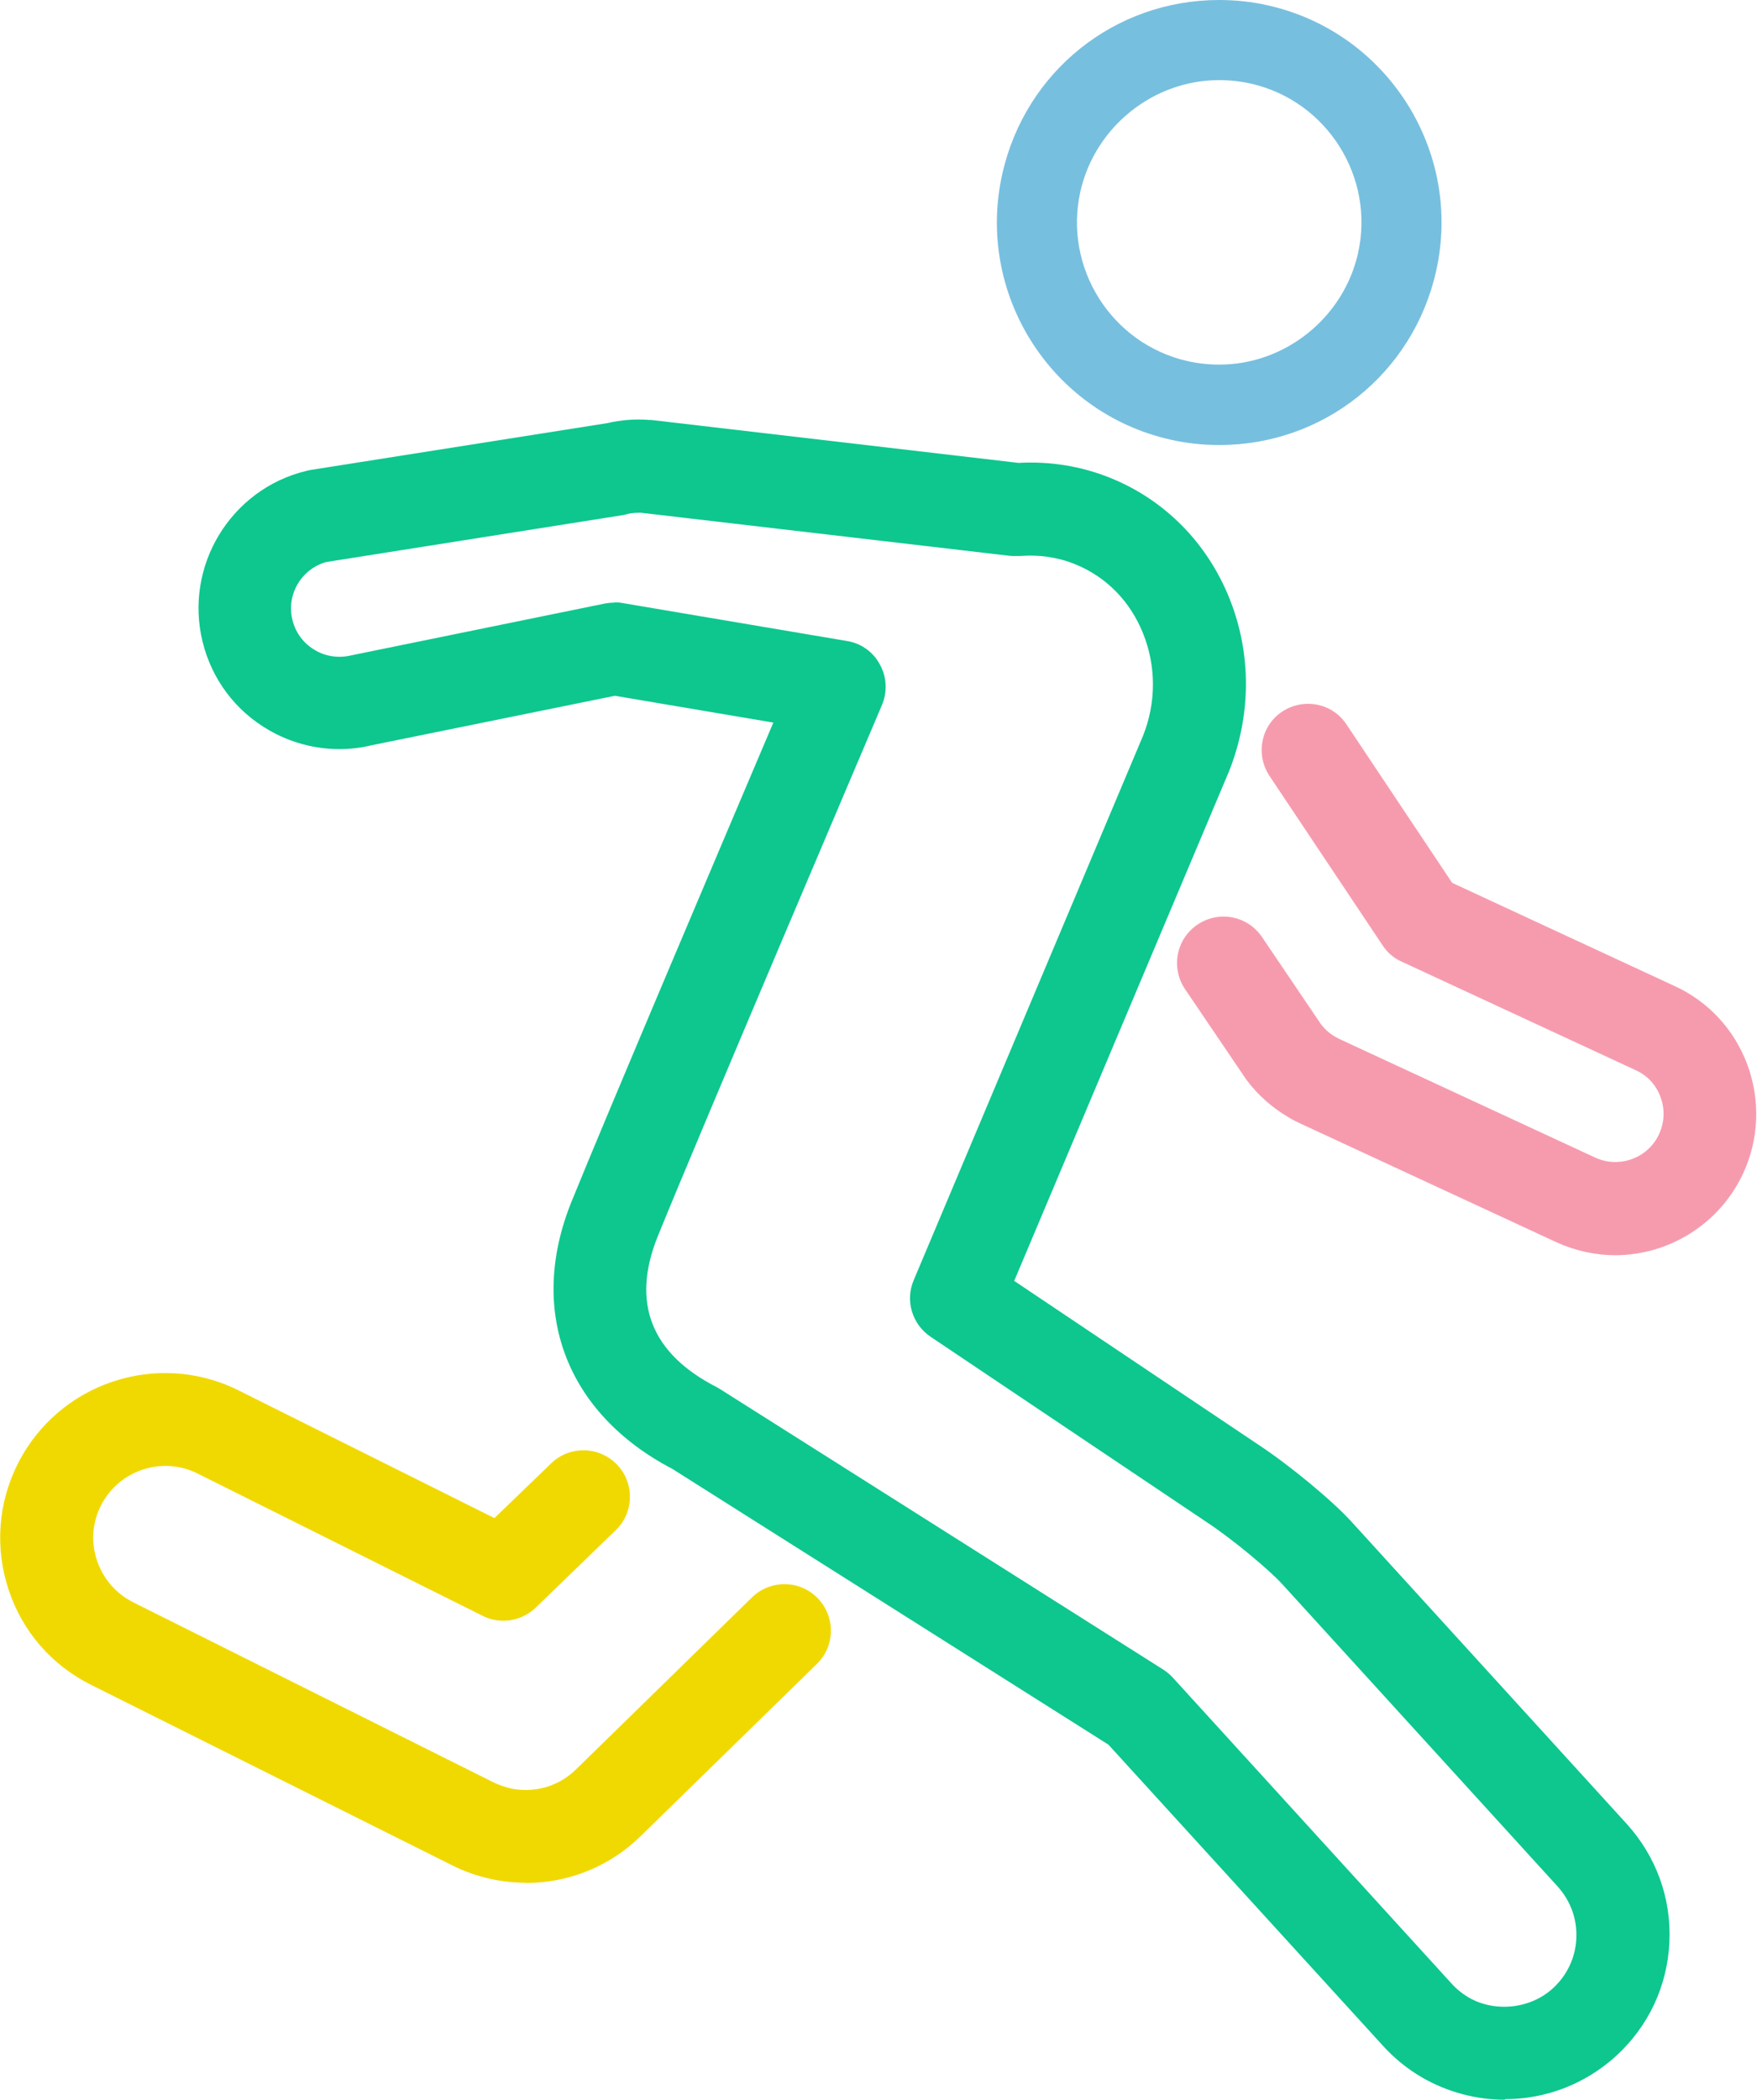
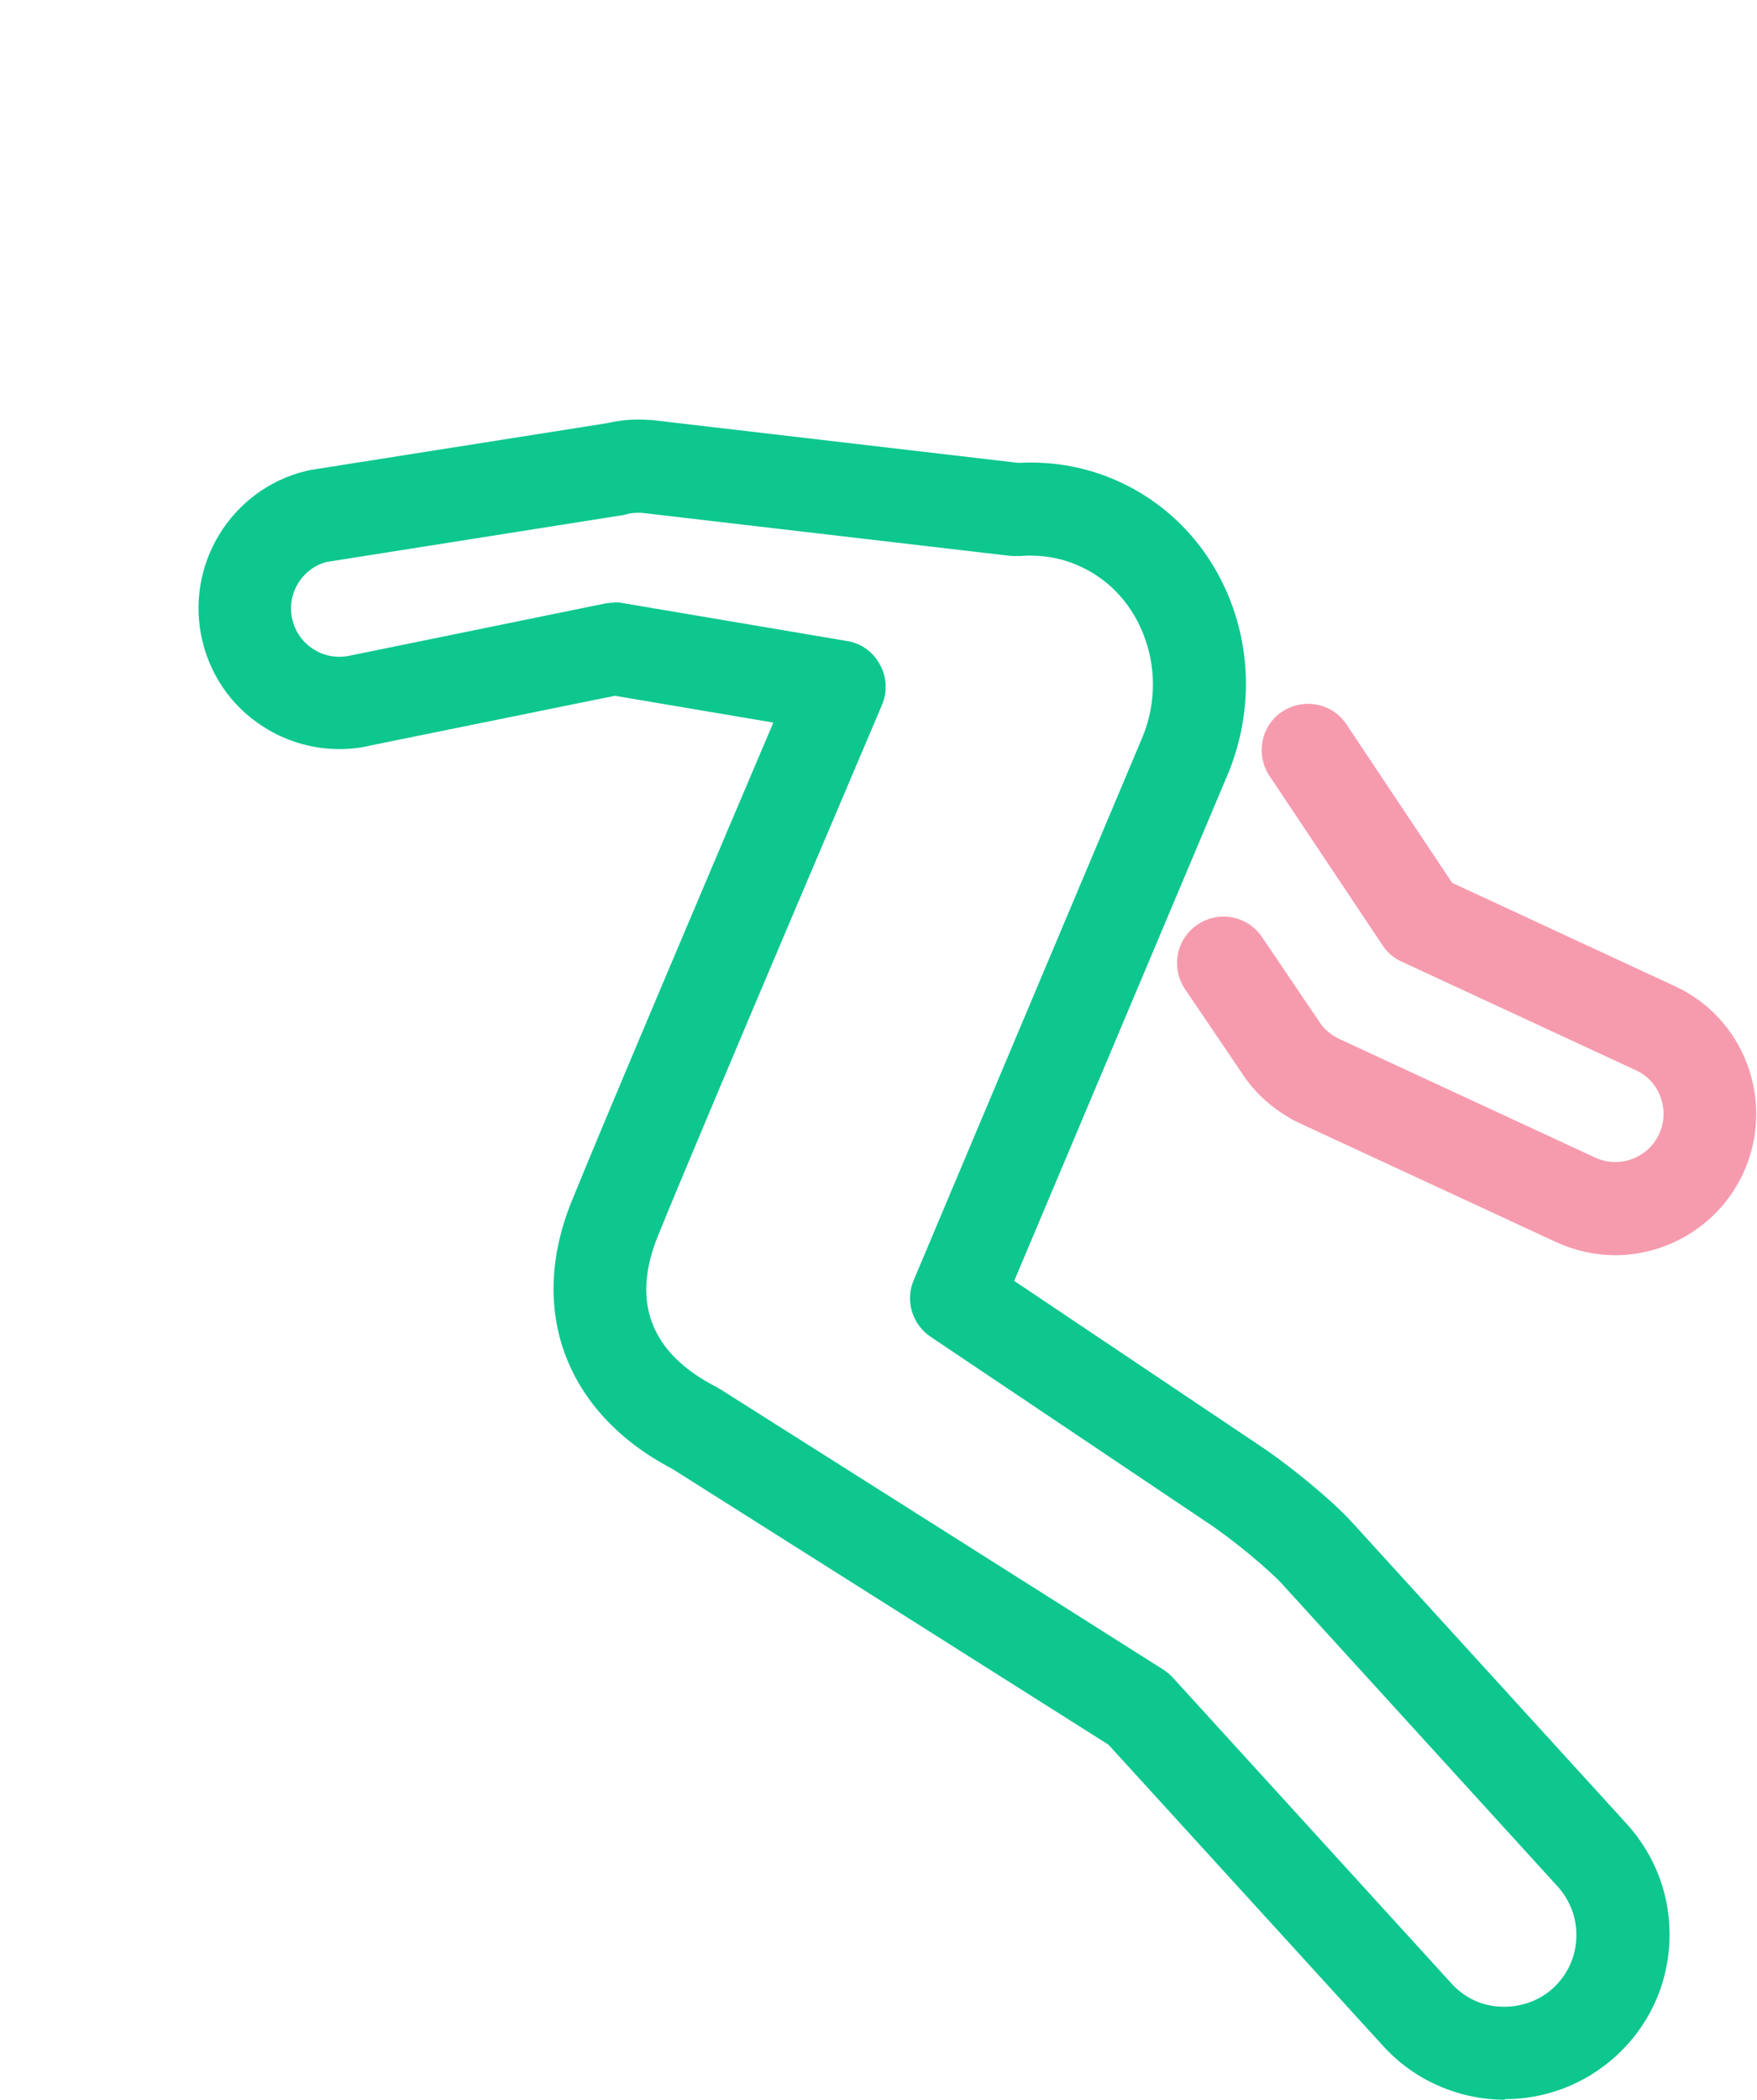
<svg xmlns="http://www.w3.org/2000/svg" id="_レイヤー_2" viewBox="0 0 60.98 72.85">
  <defs>
    <style>.cls-1{fill:#0dc78f;}.cls-1,.cls-2,.cls-3,.cls-4{stroke-width:0px;}.cls-2{fill:#77bfdf;}.cls-3{fill:#f0d900;}.cls-4{fill:#f69bae;}</style>
  </defs>
  <g id="_レイヤー_3">
-     <path class="cls-2" d="M42.32,15.44c-.57,0-1.15-.06-1.71-.19-4.15-.94-6.76-5.08-5.82-9.23.8-3.54,3.9-6.02,7.52-6.02.57,0,1.15.06,1.71.19,4.15.94,6.76,5.08,5.82,9.23-.8,3.54-3.9,6.02-7.52,6.02ZM42.31,2.78c-2.28,0-4.3,1.62-4.81,3.85-.6,2.65,1.07,5.3,3.72,5.9.36.08.73.12,1.1.12,2.28,0,4.3-1.62,4.81-3.85.6-2.65-1.07-5.3-3.72-5.9-.36-.08-.73-.12-1.1-.12Z" />
    <path class="cls-4" d="M56.07,43.55c-.69,0-1.39-.15-2.05-.45l-8.89-4.12c-.13-.06-.27-.13-.4-.21-.58-.34-1.08-.78-1.48-1.32-.01-.02-.03-.04-.04-.06l-2.08-3.07c-.5-.74-.31-1.74.43-2.24.74-.5,1.74-.31,2.24.43l2.05,3.03c.13.17.3.32.49.43.04.02.09.05.13.07l8.89,4.12c.84.39,1.84.02,2.22-.81.19-.41.21-.87.05-1.29-.15-.42-.46-.75-.86-.93l-8.13-3.77c-.27-.12-.5-.32-.66-.57l-3.92-5.87c-.49-.74-.3-1.74.44-2.23.74-.49,1.74-.3,2.23.44l3.67,5.5,7.72,3.58c1.18.54,2.08,1.52,2.53,2.74.45,1.23.4,2.57-.15,3.76-.83,1.78-2.6,2.84-4.45,2.84Z" />
    <path class="cls-1" d="M52.23,72.85h0c-1.01,0-2-.27-2.87-.77-.5-.29-.96-.66-1.36-1.1l-9.53-10.45-15.14-9.57c-3.69-1.93-5.03-5.49-3.49-9.28,1.15-2.84,5.25-12.49,7-16.61l-5.5-.93-8.46,1.72c-.32.08-.71.13-1.1.13-.86,0-1.71-.23-2.45-.66-1.16-.67-1.98-1.76-2.3-3.07-.64-2.62.97-5.28,3.59-5.92.04-.01.09-.02.13-.03l10.33-1.63c.47-.11.96-.15,1.45-.11.02,0,.05,0,.07,0l12.75,1.49c1.09-.06,2.16.11,3.16.51,1.9.76,3.38,2.25,4.16,4.19.77,1.92.76,4.04-.01,5.99l-7.46,17.69,8.44,5.66c1.07.7,2.58,1.94,3.27,2.7l9.54,10.47c1.03,1.13,1.56,2.59,1.49,4.11-.07,1.53-.73,2.93-1.86,3.96-1.06.96-2.42,1.49-3.85,1.49ZM21.32,20.9c.09,0,.18,0,.27.02l7.81,1.32c.49.08.91.38,1.14.82.24.43.26.95.07,1.4-.06.15-6.32,14.83-7.78,18.43-.93,2.3-.24,4.07,2.05,5.24.04.02.08.05.12.07l15.38,9.73c.12.08.23.17.33.28l9.67,10.61c.17.19.37.35.59.48.91.53,2.15.4,2.93-.32.49-.45.78-1.06.81-1.73.03-.67-.2-1.3-.65-1.8l-9.54-10.47c-.45-.5-1.74-1.58-2.67-2.19l-9.55-6.41c-.64-.43-.89-1.25-.59-1.96l7.96-18.89c.46-1.15.46-2.42,0-3.56-.45-1.12-1.29-1.97-2.37-2.4-.59-.24-1.24-.33-1.88-.28-.1,0-.2,0-.3,0-.02,0-.09-.01-.11-.01l-12.76-1.49c-.16,0-.33,0-.49.05-.04.01-.09.02-.13.03l-10.31,1.63c-.86.24-1.39,1.13-1.17,2.01.11.45.39.82.79,1.05.37.22.82.28,1.24.18l8.81-1.8c.11-.02.21-.03.32-.03Z" />
-     <path class="cls-3" d="M18.24,65.32c-.4,0-.8-.04-1.2-.13-.47-.1-.93-.26-1.36-.48l-12.51-6.25c-1.37-.68-2.39-1.85-2.87-3.3-.48-1.45-.37-3,.31-4.36,1.41-2.82,4.85-3.97,7.67-2.56l8.88,4.43,1.97-1.9c.64-.62,1.66-.6,2.28.04.62.64.6,1.66-.04,2.28l-2.78,2.69c-.49.47-1.23.59-1.84.28l-9.9-4.94c-1.23-.61-2.73-.11-3.35,1.12-.3.6-.35,1.27-.13,1.91.21.63.66,1.14,1.25,1.44l12.51,6.25c.19.09.39.16.6.21.82.17,1.66-.07,2.26-.66l6.11-5.97c.64-.62,1.66-.61,2.28.03.62.64.61,1.66-.03,2.28l-6.11,5.97c-1.08,1.06-2.51,1.63-3.99,1.63Z" />
  </g>
</svg>